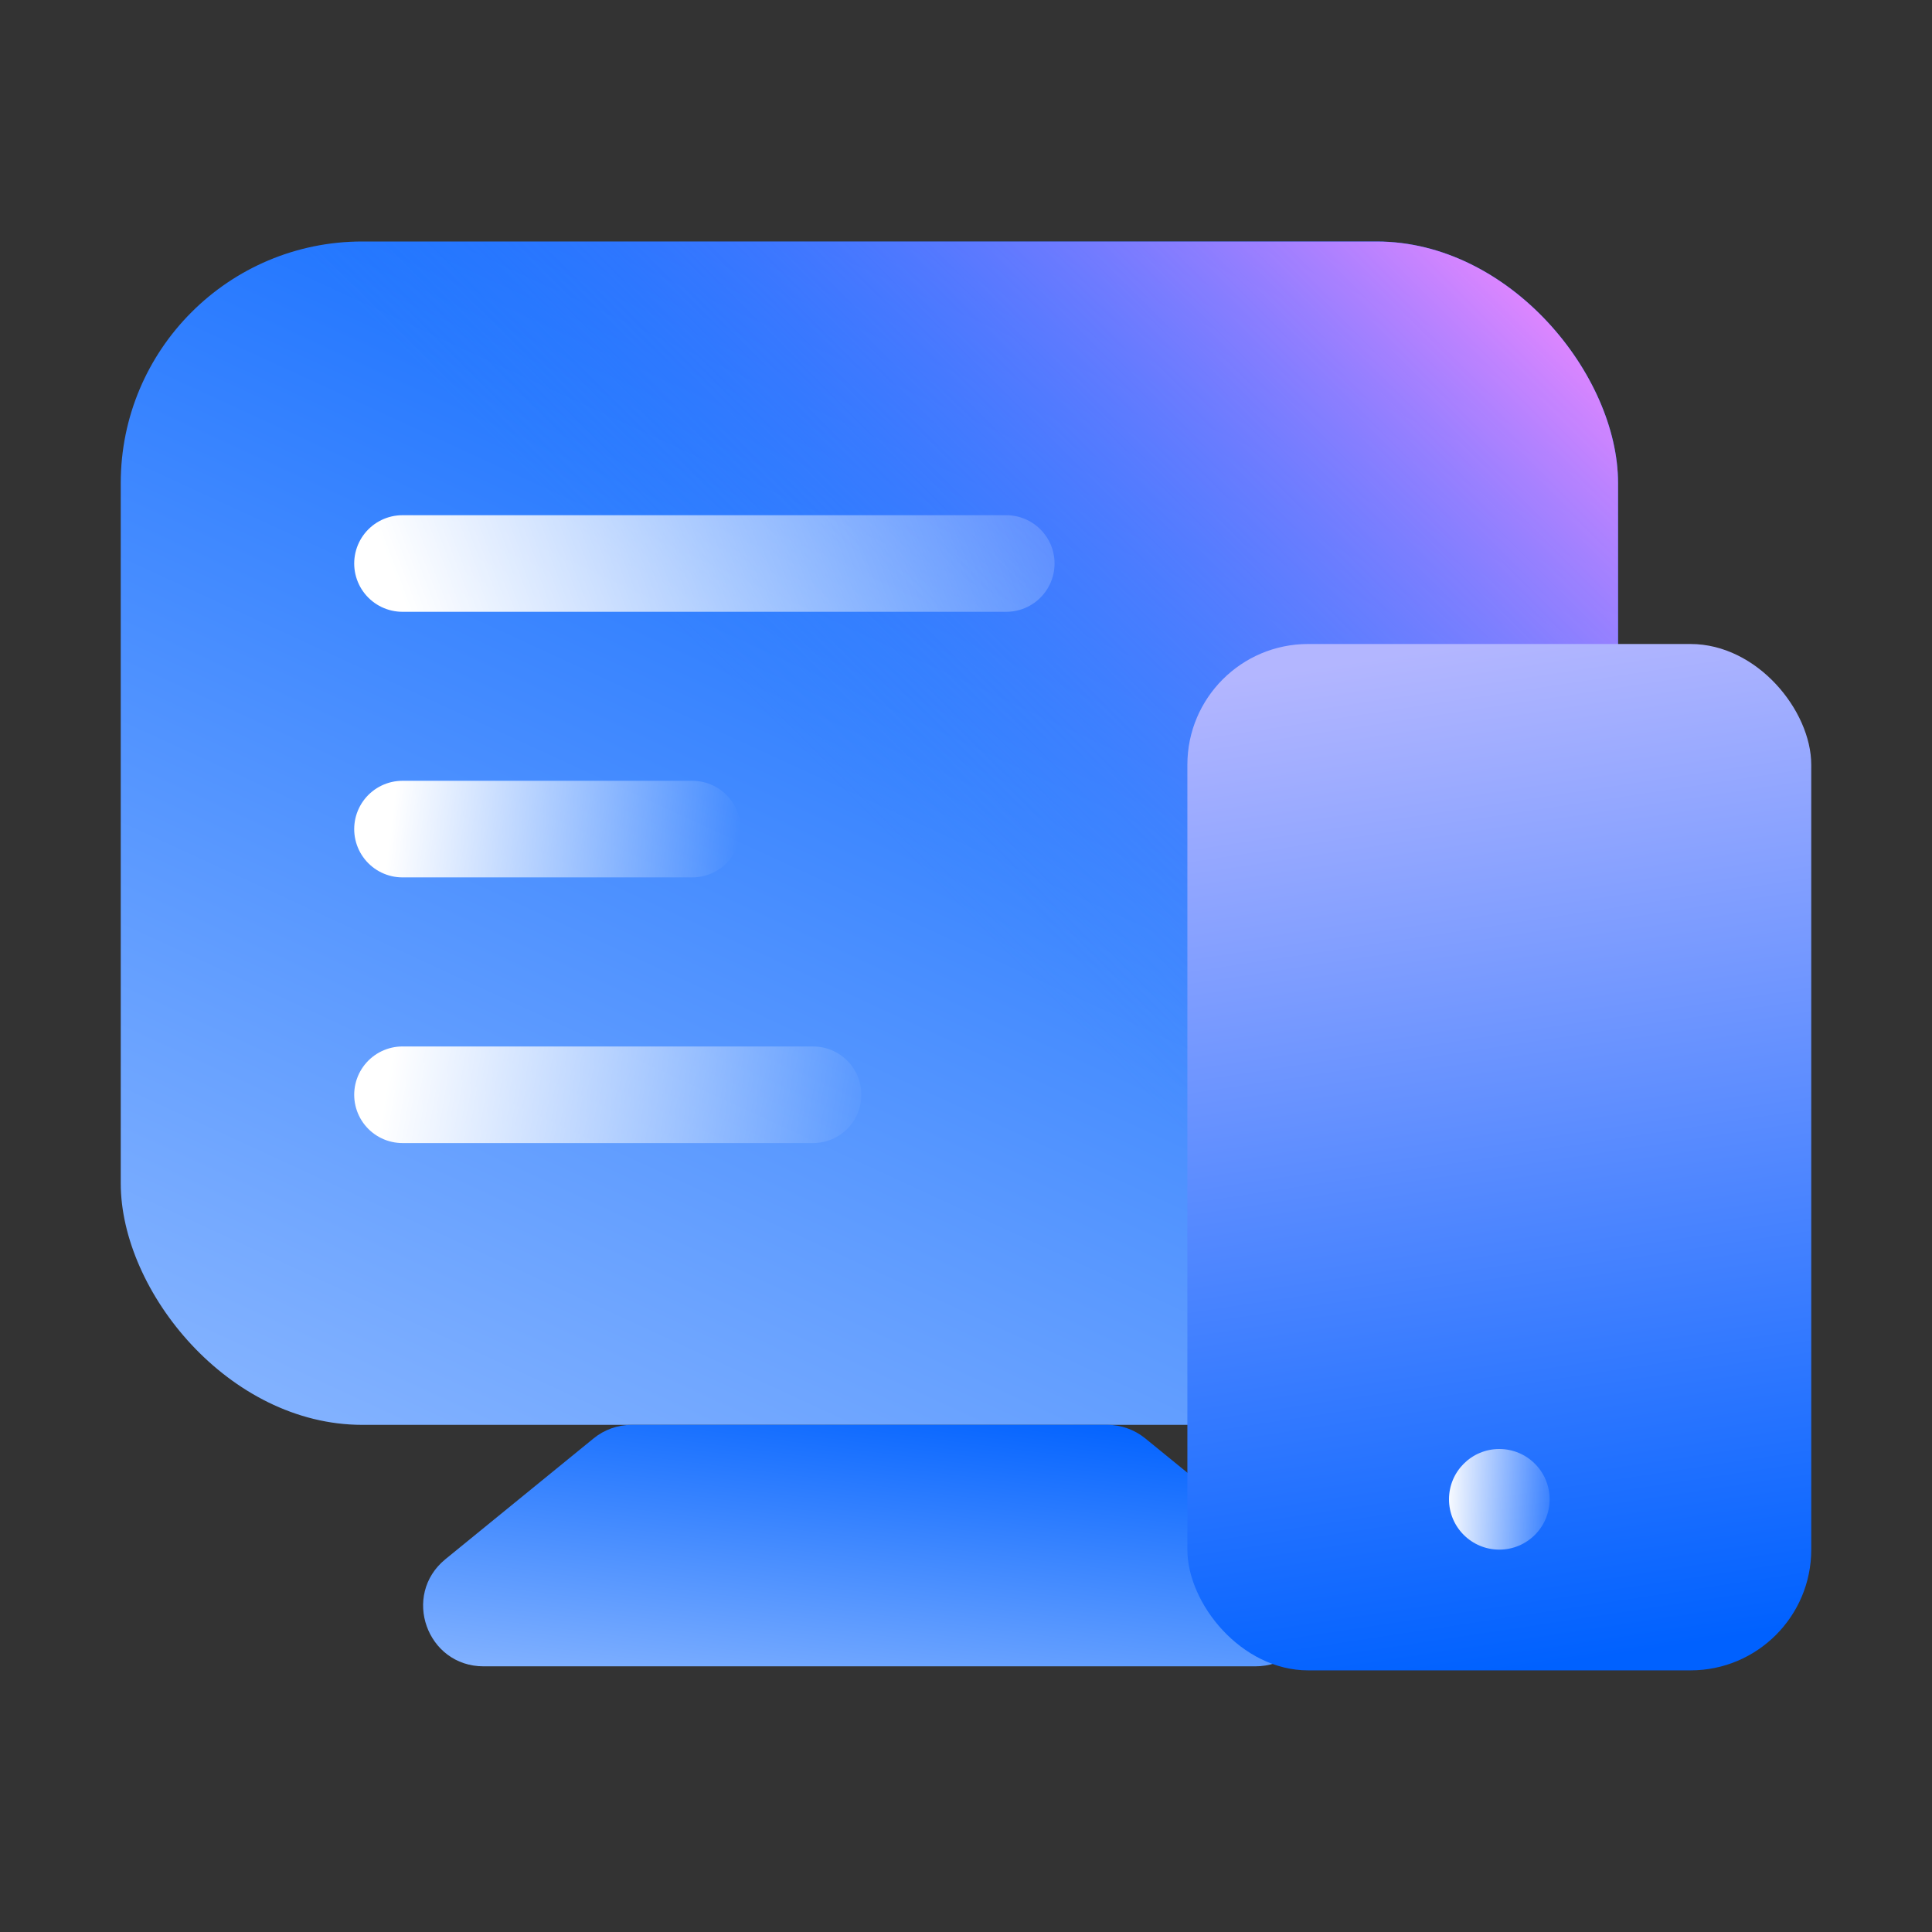
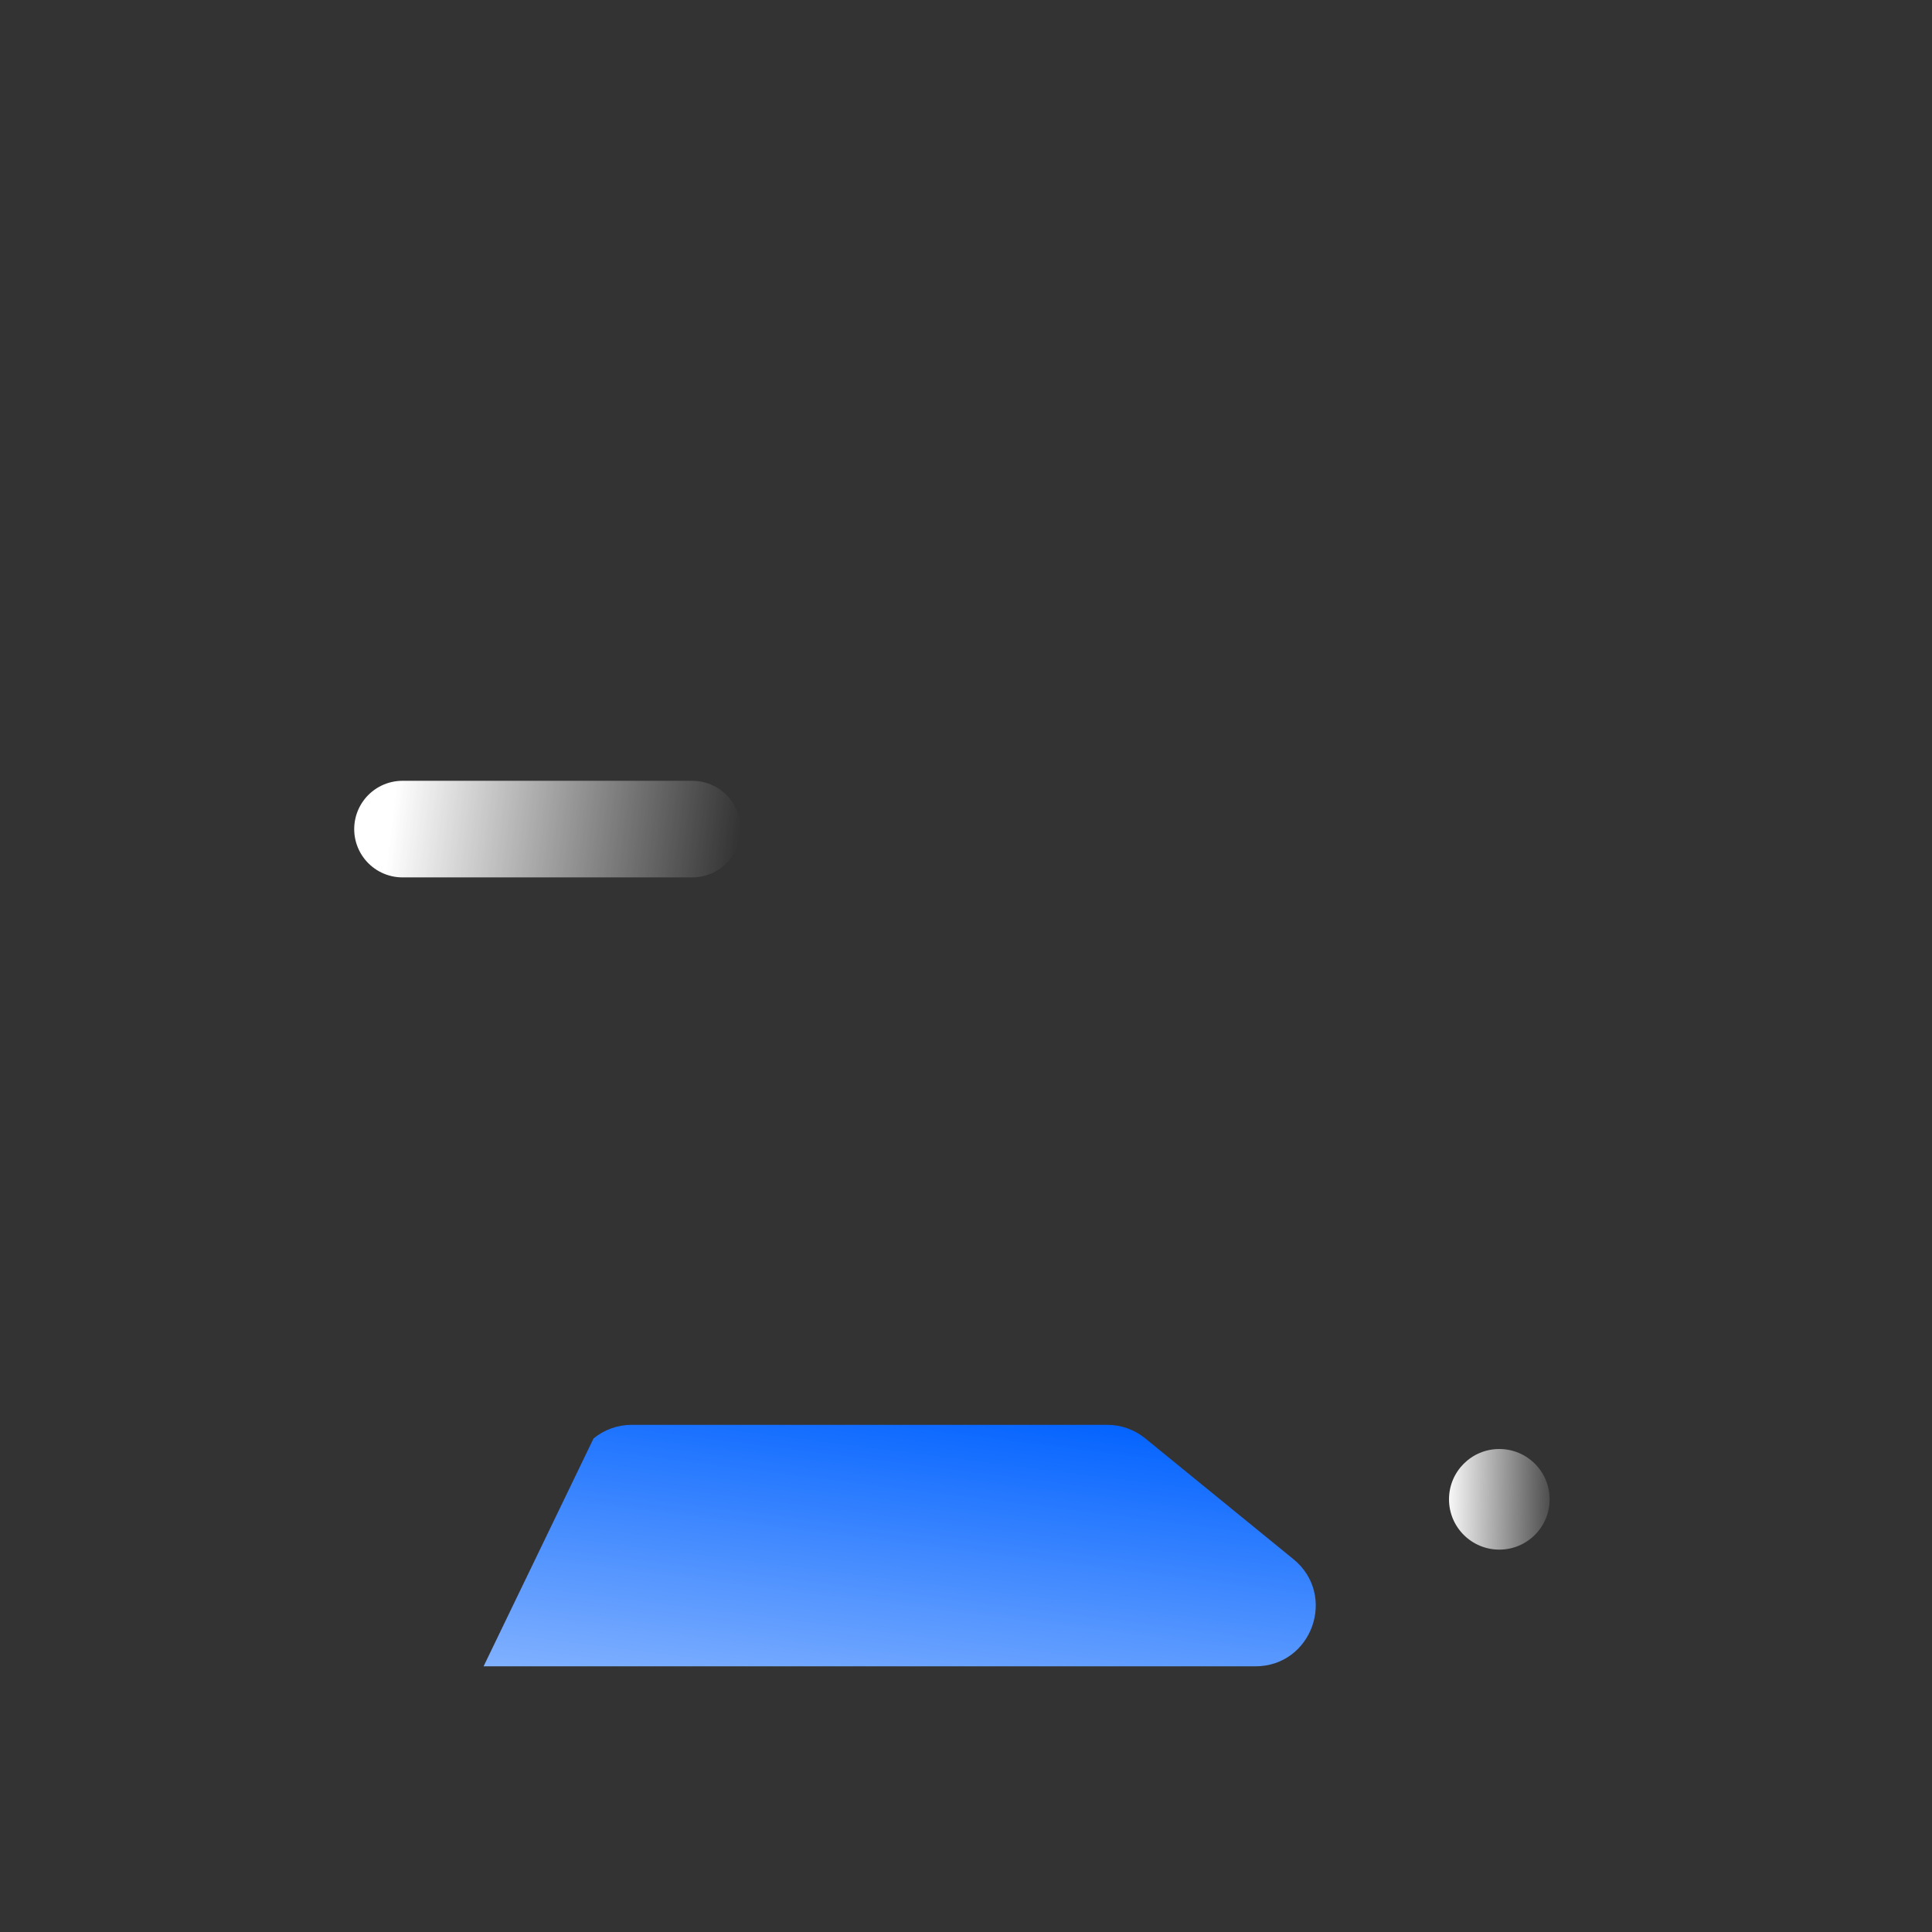
<svg xmlns="http://www.w3.org/2000/svg" width="96" height="96" viewBox="0 0 96 96" fill="none">
  <rect x="0" y="0" width="96" height="96" fill="#333333" stroke="none" />
-   <rect x="6" y="12" width="74.4" height="58.8" rx="12" fill="url(#paint0_linear_1307_26987)" />
-   <rect x="6" y="12" width="74.4" height="58.8" rx="12" fill="url(#paint1_linear_1307_26987)" />
-   <path d="M29.494 71.474C30.029 71.037 30.699 70.799 31.389 70.799H55.014C55.704 70.799 56.374 71.037 56.909 71.474L64.269 77.474C66.457 79.257 65.196 82.799 62.374 82.799H24.029C21.207 82.799 19.947 79.257 22.134 77.474L29.494 71.474Z" fill="url(#paint2_linear_1307_26987)" />
-   <rect x="59" y="32" width="31" height="51" rx="6" fill="url(#paint3_linear_1307_26987)" />
+   <path d="M29.494 71.474C30.029 71.037 30.699 70.799 31.389 70.799H55.014C55.704 70.799 56.374 71.037 56.909 71.474L64.269 77.474C66.457 79.257 65.196 82.799 62.374 82.799H24.029L29.494 71.474Z" fill="url(#paint2_linear_1307_26987)" />
  <circle cx="74.5" cy="74.5" r="2.5" fill="url(#paint4_linear_1307_26987)" />
-   <path d="M50 28L20 28" stroke="url(#paint5_linear_1307_26987)" stroke-width="4.8" stroke-linecap="round" stroke-linejoin="round" />
-   <path d="M40.4 54.398H20" stroke="url(#paint6_linear_1307_26987)" stroke-width="4.8" stroke-linecap="round" stroke-linejoin="round" />
  <path d="M34.4 41.197H20" stroke="url(#paint7_linear_1307_26987)" stroke-width="4.8" stroke-linecap="round" stroke-linejoin="round" />
  <defs>
    <linearGradient id="paint0_linear_1307_26987" x1="53.938" y1="6.812" x2="23.209" y2="73.537" gradientUnits="userSpaceOnUse">
      <stop stop-color="#0061FF" />
      <stop offset="1" stop-color="#81B1FF" />
    </linearGradient>
    <linearGradient id="paint1_linear_1307_26987" x1="78.85" y1="14.321" x2="47.903" y2="45.321" gradientUnits="userSpaceOnUse">
      <stop stop-color="#F588FF" />
      <stop offset="1" stop-color="#3885FF" stop-opacity="0" />
    </linearGradient>
    <linearGradient id="paint2_linear_1307_26987" x1="51.169" y1="69.74" x2="49.111" y2="85.985" gradientUnits="userSpaceOnUse">
      <stop stop-color="#0061FF" />
      <stop offset="1" stop-color="#81B1FF" />
    </linearGradient>
    <linearGradient id="paint3_linear_1307_26987" x1="87.615" y1="81.179" x2="80.002" y2="30.911" gradientUnits="userSpaceOnUse">
      <stop stop-color="#0061FF" />
      <stop offset="1" stop-color="#B3B6FF" />
    </linearGradient>
    <linearGradient id="paint4_linear_1307_26987" x1="71.77" y1="74.5" x2="77.812" y2="74.551" gradientUnits="userSpaceOnUse">
      <stop stop-color="white" />
      <stop offset="1" stop-color="white" stop-opacity="0" />
    </linearGradient>
    <linearGradient id="paint5_linear_1307_26987" x1="19.288" y1="27.865" x2="53.809" y2="14.748" gradientUnits="userSpaceOnUse">
      <stop stop-color="white" />
      <stop offset="1" stop-color="white" stop-opacity="0" />
    </linearGradient>
    <linearGradient id="paint6_linear_1307_26987" x1="19.063" y1="54.898" x2="42.998" y2="59.036" gradientUnits="userSpaceOnUse">
      <stop stop-color="white" />
      <stop offset="1" stop-color="white" stop-opacity="0" />
    </linearGradient>
    <linearGradient id="paint7_linear_1307_26987" x1="19.339" y1="41.697" x2="36.483" y2="43.789" gradientUnits="userSpaceOnUse">
      <stop stop-color="white" />
      <stop offset="1" stop-color="white" stop-opacity="0" />
    </linearGradient>
  </defs>
</svg>